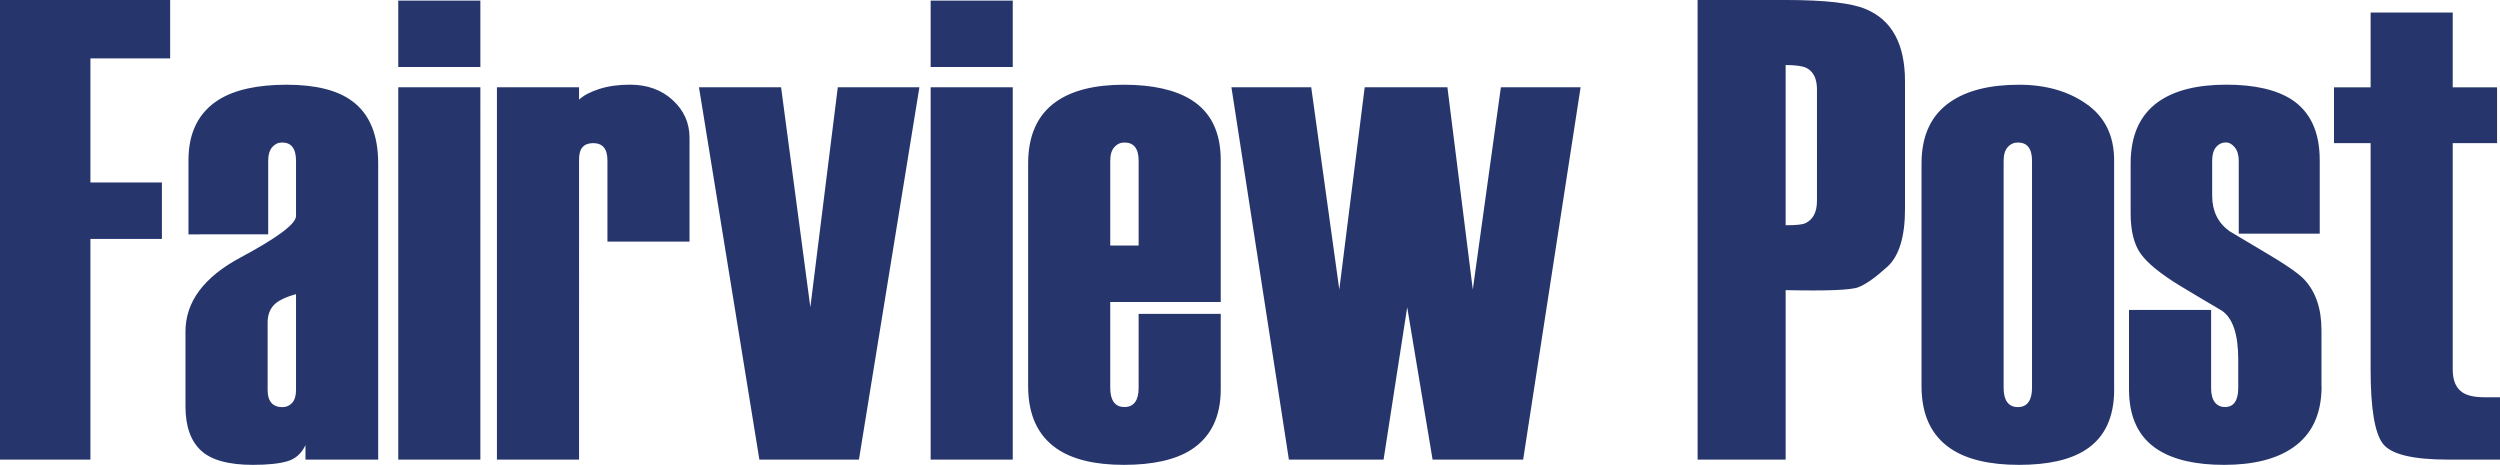
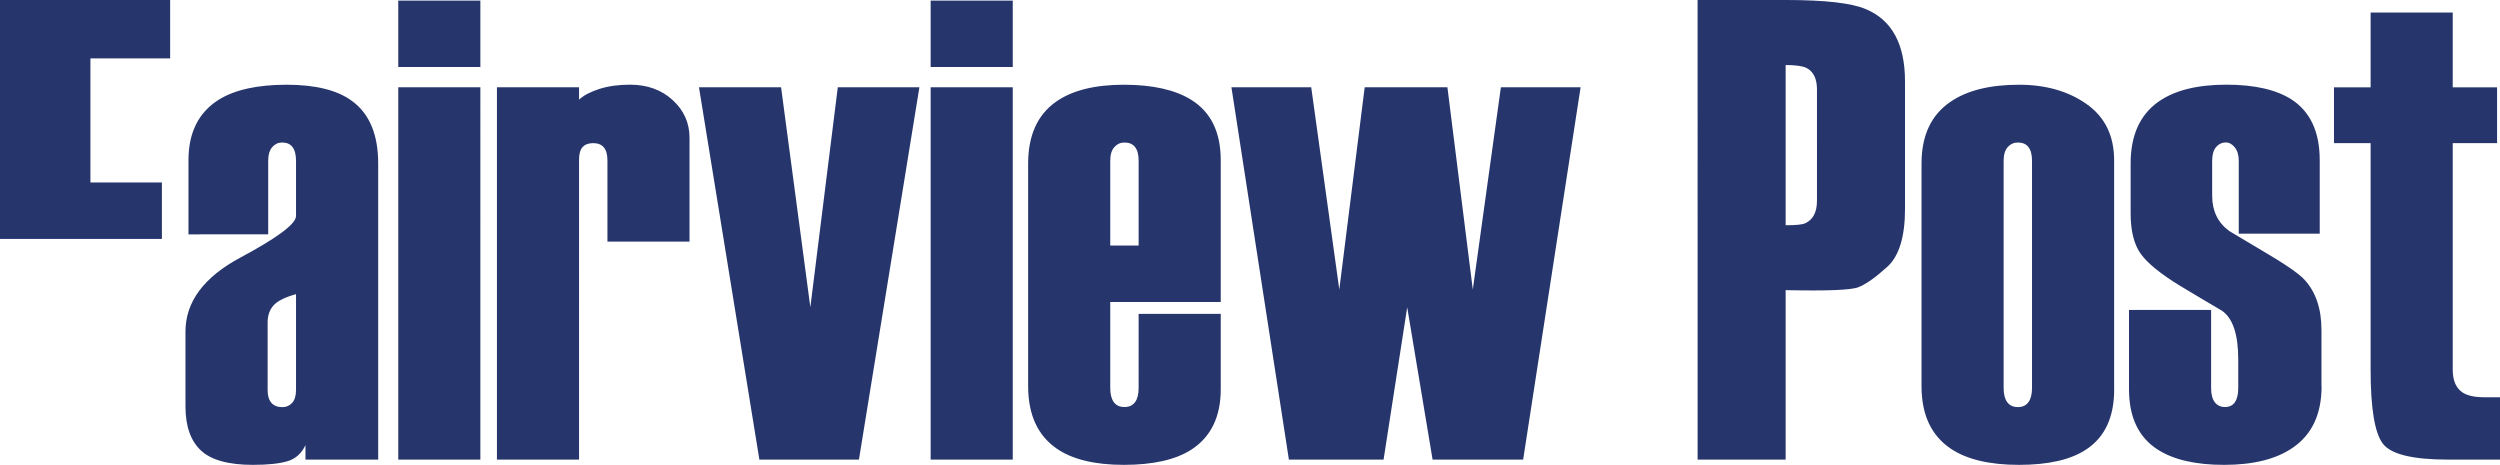
<svg xmlns="http://www.w3.org/2000/svg" viewBox="0 0 399.8 74.34">
-   <path d="M27.21 9.34H14.46v19.84h11.43v9.03H14.46V73.5H0V0h27.21v9.34zM60.48 73.5H48.85v-2.31c-.63 1.33-1.59 2.19-2.88 2.57-1.29.38-3.13.58-5.53.58-3.91 0-6.68-.77-8.32-2.31-1.64-1.54-2.46-3.89-2.46-7.04V53.03c0-4.76 2.94-8.72 8.84-11.87 5.89-3.15 8.84-5.36 8.84-6.62v-8.82c0-.98-.19-1.71-.56-2.2-.37-.49-.93-.73-1.67-.73-.62 0-1.14.25-1.57.73-.43.49-.65 1.23-.65 2.2v11.76H30.14V25.62c0-4.41 1.61-7.63 4.82-9.66 2.58-1.61 6.2-2.41 10.87-2.41 4.66 0 8.16.88 10.49 2.62 2.77 2.03 4.16 5.36 4.16 9.97V73.5zM47.34 62.37V47.04c-1.76.49-2.96 1.09-3.59 1.79-.63.7-.95 1.61-.95 2.73v10.82c0 .91.2 1.59.61 2.05.41.46.99.68 1.75.68.63 0 1.15-.23 1.56-.68.42-.47.62-1.15.62-2.06zm29.48-51.66H63.69V.1h13.13v10.61zm0 62.79H63.69V13.96h13.13V73.5zm33.45-34.86H97.14v-13c0-1.83-.76-2.75-2.27-2.75-.76 0-1.32.21-1.7.63-.38.42-.57 1.09-.57 2V73.5H79.47V13.96H92.6v1.97c.76-.69 1.84-1.26 3.26-1.71 1.42-.45 3.04-.68 4.87-.68 2.77 0 5.06.82 6.85 2.47 1.8 1.65 2.69 3.66 2.69 6.04v16.59zm36.76-24.68l-9.67 59.54h-15.92l-9.66-59.54h13.13l4.68 35.17 4.39-35.17h13.05zm14.93-3.25h-13.13V.1h13.13v10.61zm0 62.79h-13.13V13.96h13.13V73.5zm33.26-11.24c0 4.41-1.58 7.63-4.72 9.66-2.52 1.61-6.11 2.42-10.77 2.42-4.66 0-8.25-.87-10.77-2.62-3.02-2.1-4.54-5.42-4.54-9.97v-35.6c0-4.48 1.48-7.77 4.44-9.87 2.58-1.82 6.2-2.73 10.87-2.73 4.6 0 8.19.81 10.77 2.41 3.15 1.96 4.72 5.18 4.72 9.66V48.3h-17.67v13.77c0 .97.19 1.72.57 2.24.38.52.94.78 1.7.78s1.32-.26 1.7-.78c.38-.52.57-1.27.57-2.24V50.19h13.13v12.07zm-13.13-22.99V25.71c0-.97-.19-1.71-.57-2.19-.38-.49-.95-.73-1.7-.73-.63 0-1.17.24-1.61.73-.44.49-.66 1.22-.66 2.19v13.56h4.54zm70.68-25.31l-9.19 59.54H229.1l-4.06-24.36-3.78 24.36h-15.14l-9.19-59.54h12.76l4.49 32.34 4.06-32.34h13.23l4.06 32.34 4.49-32.34h12.75zm51.88 19.43c0 4.48-.95 7.58-2.85 9.29-1.9 1.72-3.43 2.8-4.61 3.25-1.17.46-5.05.61-11.63.47v27.1h-14.08V0h14.17c6.24 0 10.49.49 12.76 1.47 4.16 1.75 6.24 5.6 6.24 11.55v20.37zm-14.08-1.29V14.31c0-1.76-.59-2.93-1.77-3.49-.66-.28-1.74-.42-3.24-.42v25.62c1.64 0 2.68-.1 3.14-.32 1.24-.57 1.87-1.77 1.87-3.6zm47.53 30.16c0 4.48-1.51 7.7-4.54 9.66-2.46 1.61-6.02 2.42-10.68 2.42-4.72 0-8.38-.87-10.96-2.62-3.09-2.1-4.63-5.42-4.63-9.97v-35.6c0-4.48 1.54-7.77 4.63-9.87 2.65-1.82 6.3-2.73 10.96-2.73 4.28 0 7.89 1.03 10.82 3.1 2.93 2.07 4.39 5.06 4.39 8.98v36.63zm-13.14-.2V25.72c0-.98-.19-1.71-.57-2.2-.38-.49-.95-.73-1.7-.73-.63 0-1.17.24-1.61.73-.44.49-.66 1.22-.66 2.2v36.34c0 .98.19 1.73.57 2.25.38.52.95.79 1.7.79.76 0 1.32-.26 1.7-.79.38-.52.57-1.27.57-2.25zm46.31-.32c0 4.48-1.54 7.77-4.63 9.87-2.65 1.82-6.3 2.73-10.96 2.73-4.54 0-8.06-.81-10.58-2.42-3.09-1.96-4.63-5.18-4.63-9.66v-12.7h13.13v12.51c0 .97.19 1.72.58 2.24.39.52.93.78 1.64.78.71 0 1.24-.26 1.59-.78.35-.52.53-1.27.53-2.24v-4.59c0-4.03-.88-6.64-2.65-7.82-2.39-1.4-4.63-2.73-6.71-3.99-3.09-1.89-5.17-3.59-6.24-5.09-1.07-1.5-1.61-3.66-1.61-6.46v-7.98c0-4.48 1.48-7.77 4.44-9.87 2.58-1.82 6.21-2.73 10.87-2.73 4.54 0 8.03.81 10.49 2.41 2.96 1.96 4.44 5.18 4.44 9.66v11.76h-12.95V25.72c0-.91-.21-1.63-.63-2.15-.42-.52-.9-.79-1.45-.79-.6 0-1.12.25-1.54.73-.42.49-.63 1.23-.63 2.2v5.57c0 2.45.91 4.34 2.74 5.67l5.1 3.04c3.72 2.17 6.02 3.75 6.9 4.72 1.83 1.96 2.74 4.66 2.74 8.09v8.94zM399.8 73.5h-8.31c-5.67 0-9.15-.85-10.44-2.57-1.29-1.71-1.94-5.64-1.94-11.79V22.89h-5.86v-8.92h5.86V2h13.13v11.97h7.09v8.92h-7.09v36.23c0 1.75.54 2.98 1.61 3.67.76.49 1.92.74 3.5.74h2.46v9.97z" fill="#26366d" />
+   <path d="M27.21 9.34H14.46v19.84h11.43v9.03H14.46H0V0h27.21v9.34zM60.48 73.5H48.85v-2.31c-.63 1.33-1.59 2.19-2.88 2.57-1.29.38-3.13.58-5.53.58-3.91 0-6.68-.77-8.32-2.31-1.64-1.54-2.46-3.89-2.46-7.04V53.03c0-4.76 2.94-8.72 8.84-11.87 5.89-3.15 8.84-5.36 8.84-6.62v-8.82c0-.98-.19-1.71-.56-2.2-.37-.49-.93-.73-1.67-.73-.62 0-1.14.25-1.57.73-.43.49-.65 1.23-.65 2.2v11.76H30.14V25.62c0-4.41 1.61-7.63 4.82-9.66 2.58-1.61 6.2-2.41 10.87-2.41 4.66 0 8.16.88 10.49 2.62 2.77 2.03 4.16 5.36 4.16 9.97V73.5zM47.34 62.37V47.04c-1.76.49-2.96 1.09-3.59 1.79-.63.7-.95 1.61-.95 2.73v10.82c0 .91.2 1.59.61 2.05.41.46.99.68 1.75.68.63 0 1.15-.23 1.56-.68.42-.47.62-1.15.62-2.06zm29.48-51.66H63.69V.1h13.13v10.61zm0 62.79H63.69V13.96h13.13V73.5zm33.45-34.86H97.14v-13c0-1.83-.76-2.75-2.27-2.75-.76 0-1.32.21-1.7.63-.38.42-.57 1.09-.57 2V73.5H79.47V13.96H92.6v1.97c.76-.69 1.84-1.26 3.26-1.71 1.42-.45 3.04-.68 4.87-.68 2.77 0 5.06.82 6.85 2.47 1.8 1.65 2.69 3.66 2.69 6.04v16.59zm36.76-24.68l-9.67 59.54h-15.92l-9.66-59.54h13.13l4.68 35.17 4.39-35.17h13.05zm14.93-3.25h-13.13V.1h13.13v10.61zm0 62.79h-13.13V13.96h13.13V73.5zm33.26-11.24c0 4.41-1.58 7.63-4.72 9.66-2.52 1.61-6.11 2.42-10.77 2.42-4.66 0-8.25-.87-10.77-2.62-3.02-2.1-4.54-5.42-4.54-9.97v-35.6c0-4.48 1.48-7.77 4.44-9.87 2.58-1.82 6.2-2.73 10.87-2.73 4.6 0 8.19.81 10.77 2.41 3.15 1.96 4.72 5.18 4.72 9.66V48.3h-17.67v13.77c0 .97.19 1.72.57 2.24.38.52.94.78 1.7.78s1.32-.26 1.7-.78c.38-.52.57-1.27.57-2.24V50.19h13.13v12.07zm-13.13-22.99V25.71c0-.97-.19-1.71-.57-2.19-.38-.49-.95-.73-1.7-.73-.63 0-1.17.24-1.61.73-.44.49-.66 1.22-.66 2.19v13.56h4.54zm70.68-25.31l-9.19 59.54H229.1l-4.06-24.36-3.78 24.36h-15.14l-9.19-59.54h12.76l4.49 32.34 4.06-32.34h13.23l4.06 32.34 4.49-32.34h12.75zm51.88 19.43c0 4.48-.95 7.58-2.85 9.29-1.9 1.72-3.43 2.8-4.61 3.25-1.17.46-5.05.61-11.63.47v27.1h-14.08V0h14.17c6.24 0 10.49.49 12.76 1.47 4.16 1.75 6.24 5.6 6.24 11.55v20.37zm-14.08-1.29V14.31c0-1.76-.59-2.93-1.77-3.49-.66-.28-1.74-.42-3.24-.42v25.62c1.64 0 2.68-.1 3.14-.32 1.24-.57 1.87-1.77 1.87-3.6zm47.53 30.16c0 4.48-1.51 7.7-4.54 9.66-2.46 1.61-6.02 2.42-10.68 2.42-4.72 0-8.38-.87-10.96-2.62-3.09-2.1-4.63-5.42-4.63-9.97v-35.6c0-4.48 1.54-7.77 4.63-9.87 2.65-1.82 6.3-2.73 10.96-2.73 4.28 0 7.89 1.03 10.82 3.1 2.93 2.07 4.39 5.06 4.39 8.98v36.63zm-13.14-.2V25.72c0-.98-.19-1.71-.57-2.2-.38-.49-.95-.73-1.7-.73-.63 0-1.17.24-1.61.73-.44.49-.66 1.22-.66 2.2v36.34c0 .98.19 1.73.57 2.25.38.52.95.79 1.7.79.76 0 1.32-.26 1.7-.79.38-.52.57-1.27.57-2.25zm46.31-.32c0 4.48-1.54 7.77-4.63 9.87-2.65 1.82-6.3 2.73-10.96 2.73-4.54 0-8.06-.81-10.58-2.42-3.09-1.96-4.63-5.18-4.63-9.66v-12.7h13.13v12.51c0 .97.19 1.72.58 2.24.39.52.93.78 1.64.78.71 0 1.24-.26 1.59-.78.35-.52.53-1.27.53-2.24v-4.59c0-4.03-.88-6.64-2.65-7.82-2.39-1.4-4.63-2.73-6.71-3.99-3.09-1.89-5.17-3.59-6.24-5.09-1.07-1.5-1.61-3.66-1.61-6.46v-7.98c0-4.48 1.48-7.77 4.44-9.87 2.58-1.82 6.21-2.73 10.87-2.73 4.54 0 8.03.81 10.49 2.41 2.96 1.96 4.44 5.18 4.44 9.66v11.76h-12.95V25.72c0-.91-.21-1.63-.63-2.15-.42-.52-.9-.79-1.45-.79-.6 0-1.12.25-1.54.73-.42.49-.63 1.23-.63 2.2v5.57c0 2.45.91 4.34 2.74 5.67l5.1 3.04c3.72 2.17 6.02 3.75 6.9 4.72 1.83 1.96 2.74 4.66 2.74 8.09v8.94zM399.8 73.5h-8.31c-5.67 0-9.15-.85-10.44-2.57-1.29-1.71-1.94-5.64-1.94-11.79V22.89h-5.86v-8.92h5.86V2h13.13v11.97h7.09v8.92h-7.09v36.23c0 1.75.54 2.98 1.61 3.67.76.49 1.92.74 3.5.74h2.46v9.97z" fill="#26366d" />
</svg>